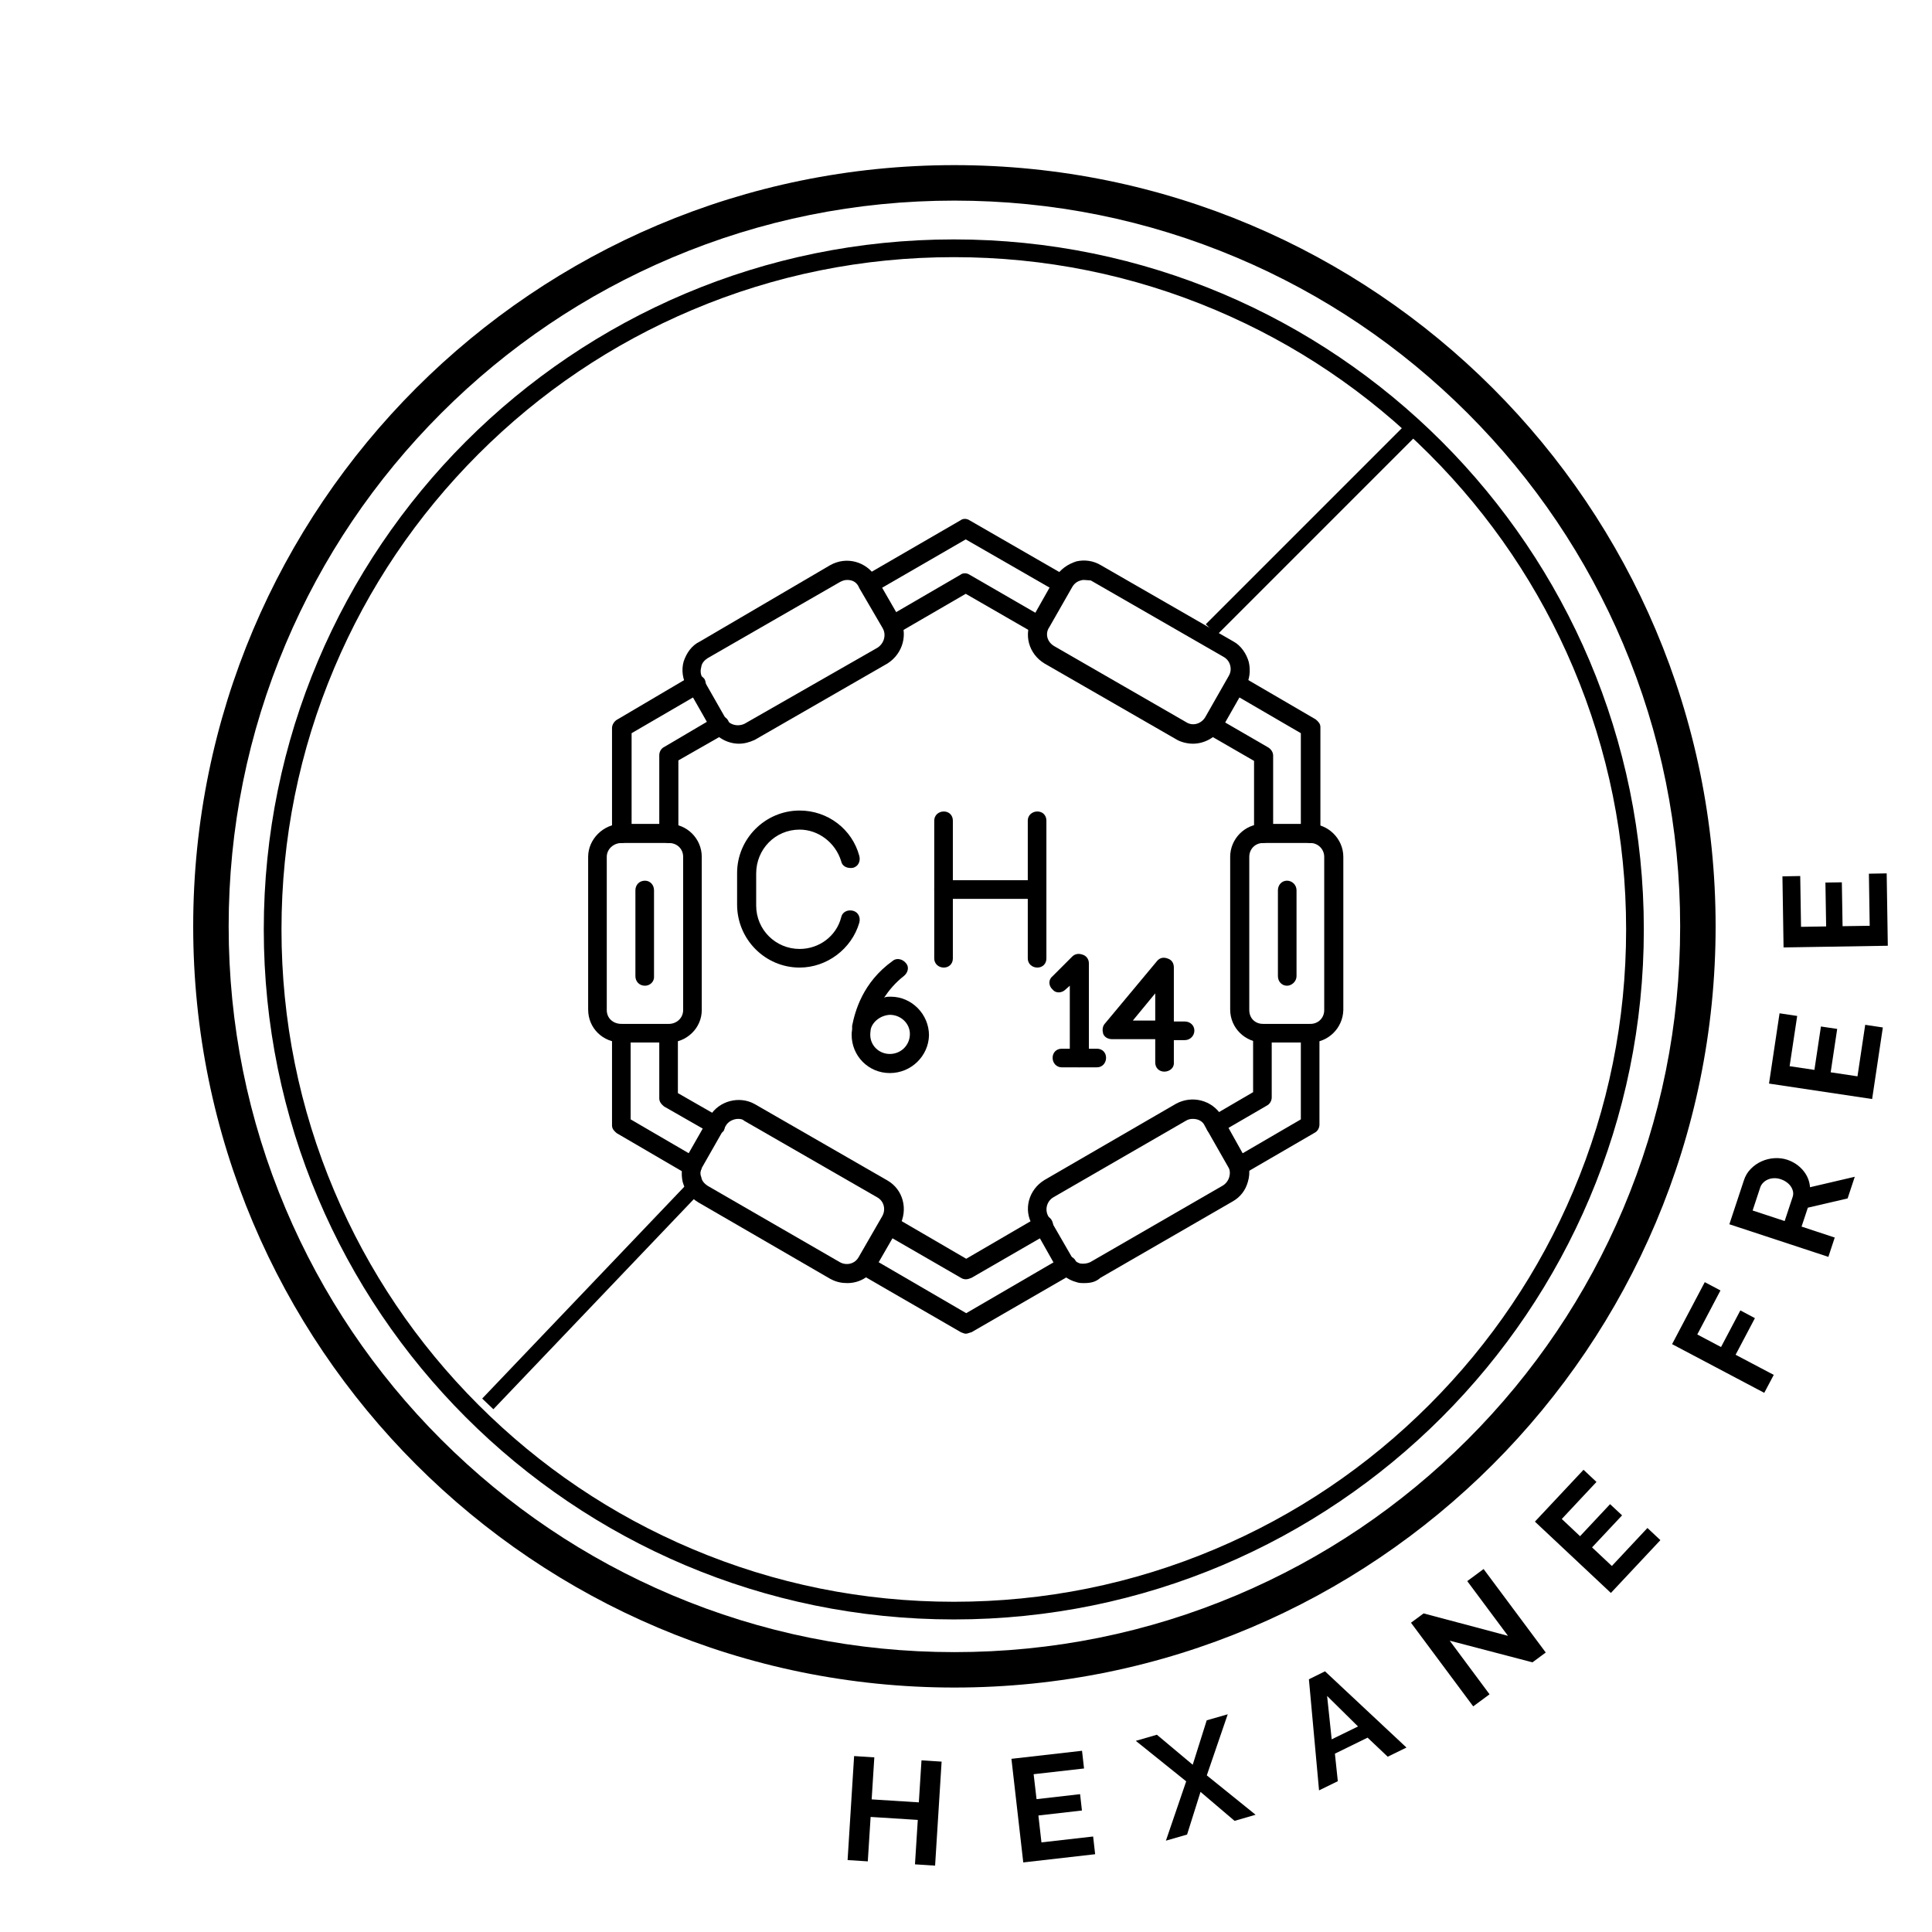
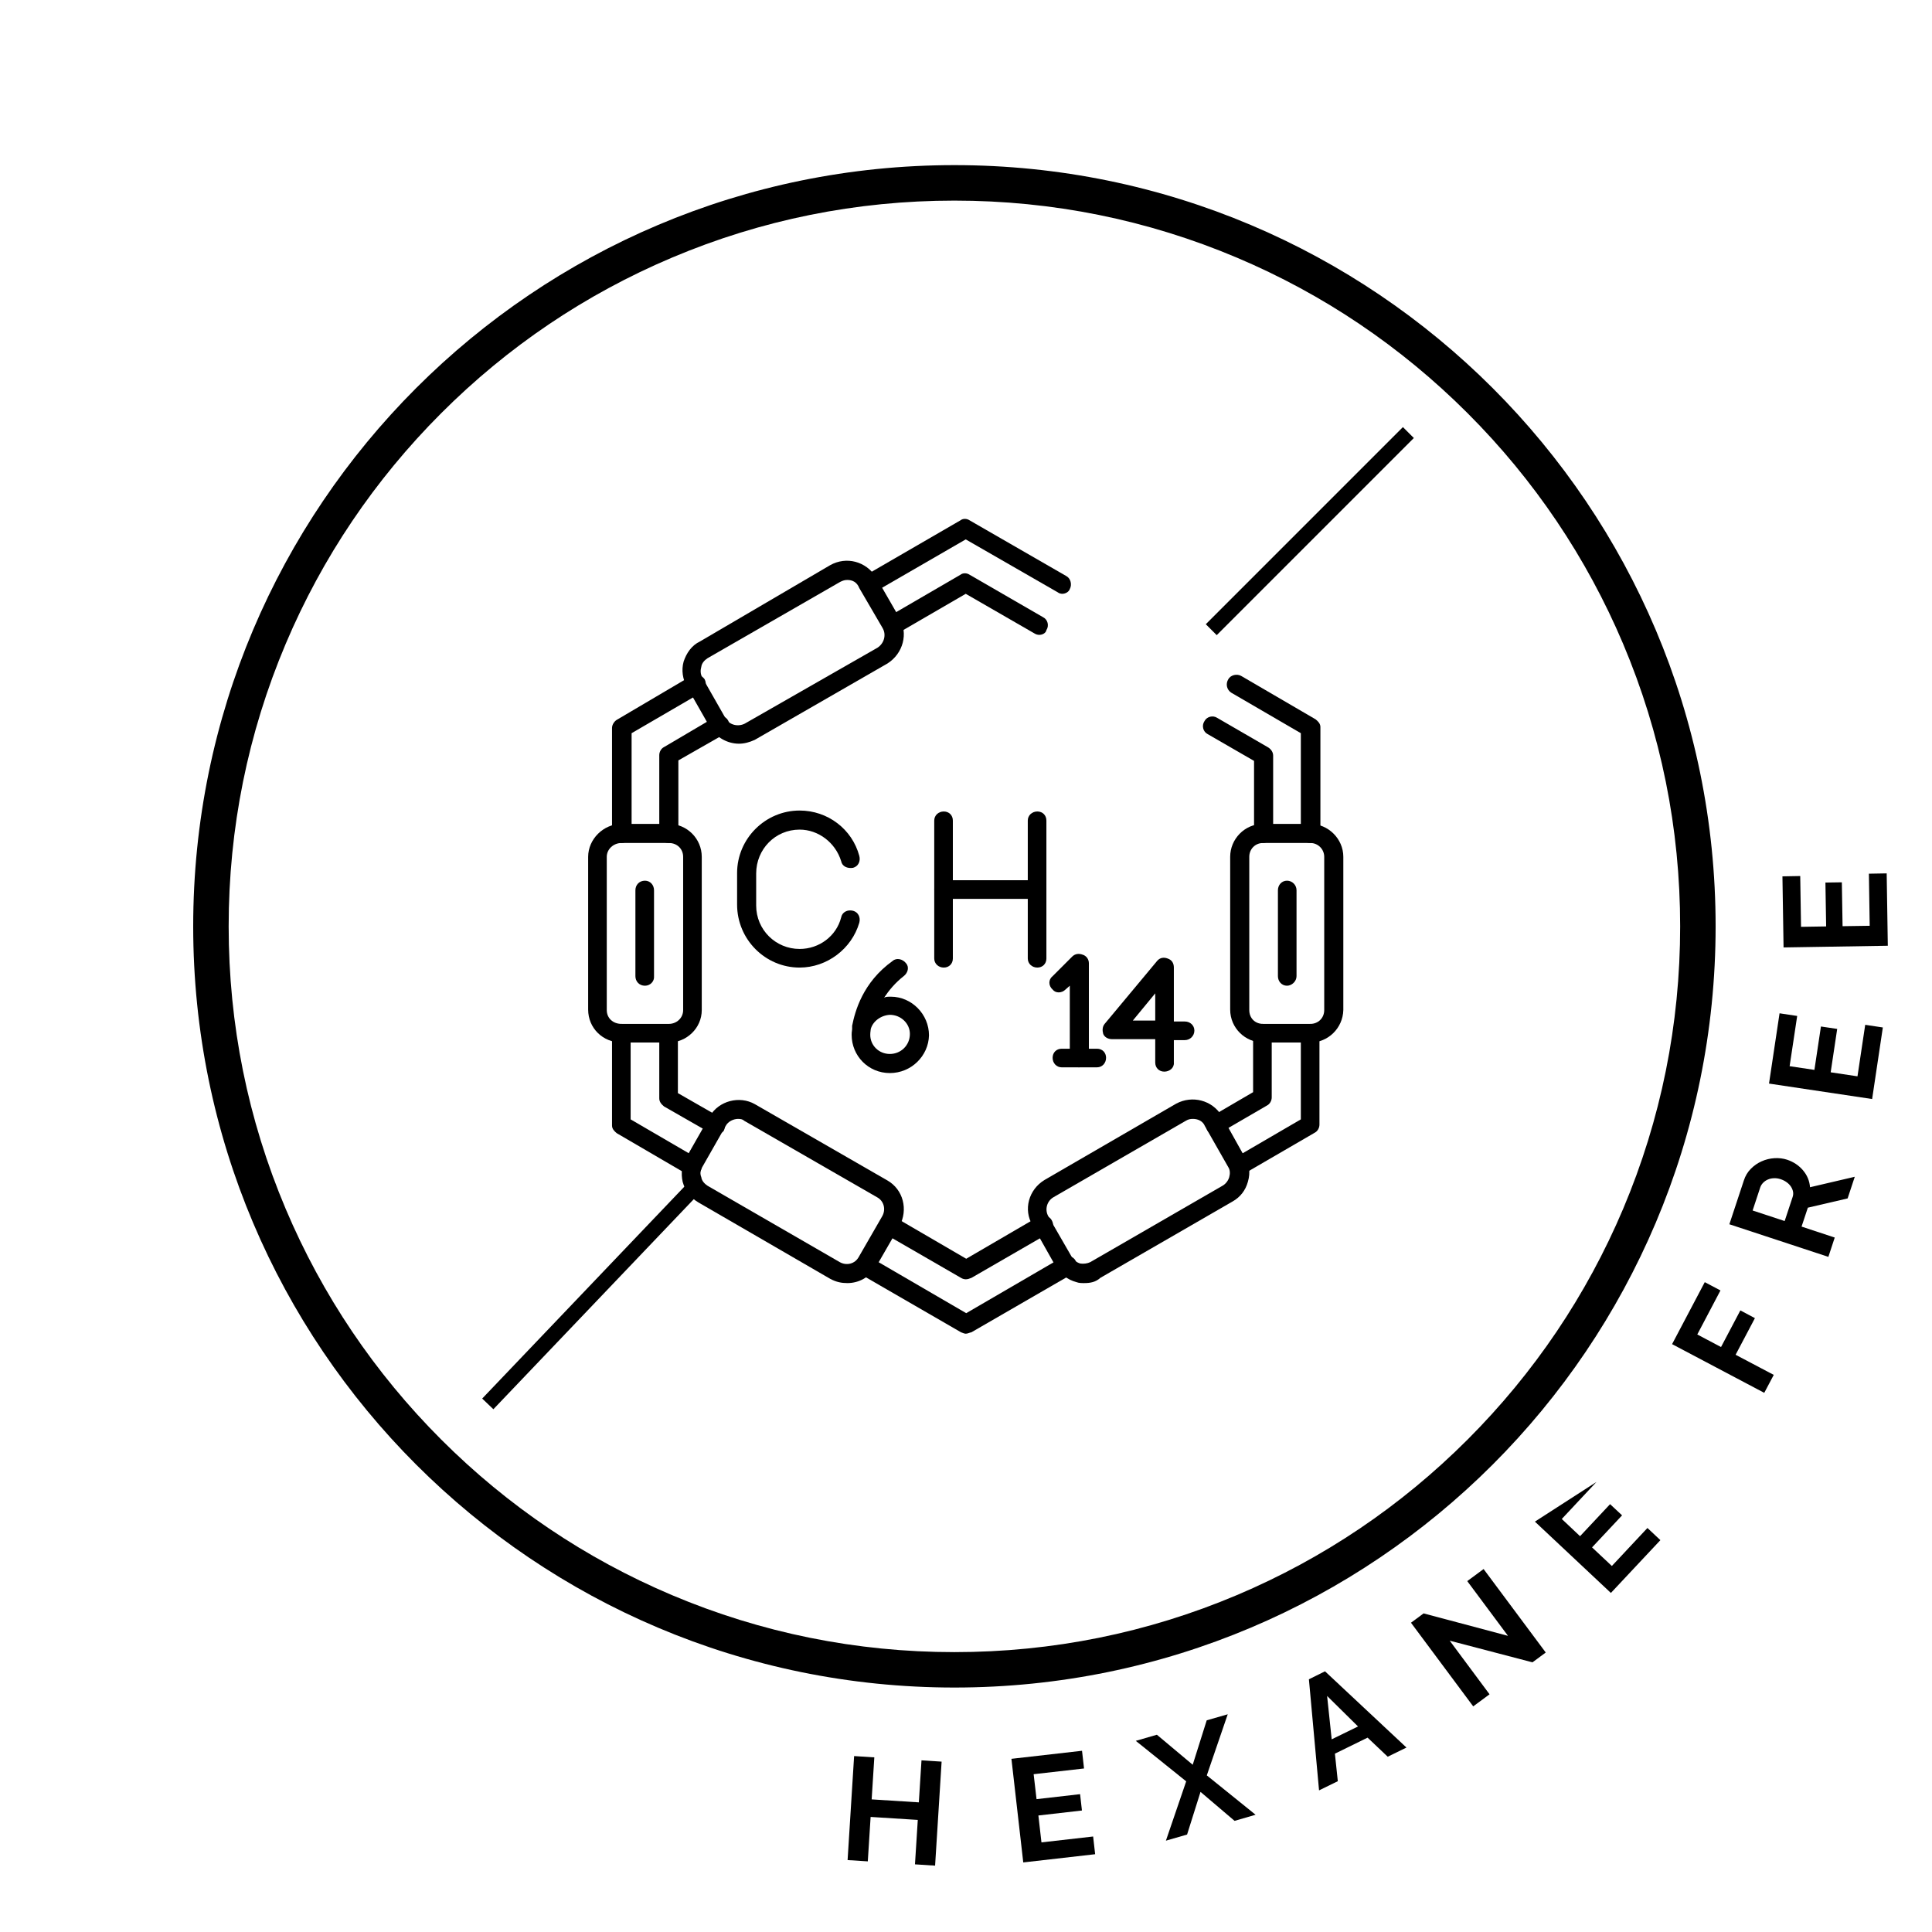
<svg xmlns="http://www.w3.org/2000/svg" version="1.0" preserveAspectRatio="xMidYMid meet" height="500" viewBox="0 0 375 375" zoomAndPan="magnify" width="500">
  <defs>
    <g />
    <clipPath id="d2afa4318c">
      <path clip-rule="nonzero" d="M 37.5 32.051 L 333 32.051 L 333 327.551 L 37.5 327.551 Z M 37.5 32.051" />
    </clipPath>
    <clipPath id="a57a996d09">
      <path clip-rule="nonzero" d="M 118 100.621 L 257 100.621 L 257 258.871 L 118 258.871 Z M 118 100.621" />
    </clipPath>
  </defs>
  <g fill-opacity="1" fill="#000000">
    <g transform="translate(162.408, 360.915)">
      <g>
        <path d="M 20.359 -18.984 L 19.094 1.203 L 15.188 0.953 L 15.734 -7.672 L 6.578 -8.25 L 6.031 0.375 L 2.109 0.125 L 3.375 -20.062 L 7.297 -19.812 L 6.781 -11.656 L 15.938 -11.078 L 16.453 -19.234 Z M 20.359 -18.984" />
      </g>
    </g>
  </g>
  <g fill-opacity="1" fill="#000000">
    <g transform="translate(196.52, 361.73)">
      <g>
        <path d="M 15.656 -5.266 L 16.047 -1.828 L 2.094 -0.234 L -0.203 -20.344 L 13.5 -21.906 L 13.891 -18.469 L 4.109 -17.359 L 4.672 -12.516 L 13.125 -13.484 L 13.484 -10.312 L 5.031 -9.344 L 5.625 -4.125 Z M 15.656 -5.266" />
      </g>
    </g>
  </g>
  <g fill-opacity="1" fill="#000000">
    <g transform="translate(226.161, 357.319)">
      <g>
        <path d="M -1.609 -20.609 L 5.344 -14.781 L 8.062 -23.406 L 12.141 -24.578 L 8.078 -12.719 L 17.547 -5.078 L 13.469 -3.891 L 6.859 -9.516 L 4.25 -1.234 L 0.141 -0.047 L 4.078 -11.562 L -5.703 -19.422 Z M -1.609 -20.609" />
      </g>
    </g>
  </g>
  <g fill-opacity="1" fill="#000000">
    <g transform="translate(255.902, 347.573)">
      <g>
        <path d="M -1.844 -21.625 L 1.281 -23.172 L 17.094 -8.375 L 13.453 -6.594 L 9.547 -10.297 L 3.203 -7.188 L 3.766 -1.844 L 0.125 -0.062 Z M 7.688 -12.469 L 1.688 -18.391 L 2.578 -9.969 Z M 7.688 -12.469" />
      </g>
    </g>
  </g>
  <g fill-opacity="1" fill="#000000">
    <g transform="translate(284.262, 332.471)">
      <g>
        <path d="M -2.875 -14.016 L 4.859 -3.609 L 1.688 -1.266 L -10.391 -17.5 L -7.938 -19.312 L 8.438 -14.953 L 0.531 -25.578 L 3.703 -27.922 L 15.766 -11.719 L 13.188 -9.812 Z M -2.875 -14.016" />
      </g>
    </g>
  </g>
  <g fill-opacity="1" fill="#000000">
    <g transform="translate(311.235, 310.722)">
      <g>
-         <path d="M 8.531 -14.141 L 11.047 -11.781 L 1.438 -1.531 L -13.312 -15.375 L -3.875 -25.438 L -1.359 -23.078 L -8.094 -15.891 L -4.547 -12.547 L 1.281 -18.766 L 3.609 -16.594 L -2.219 -10.375 L 1.625 -6.766 Z M 8.531 -14.141" />
+         <path d="M 8.531 -14.141 L 11.047 -11.781 L 1.438 -1.531 L -13.312 -15.375 L -1.359 -23.078 L -8.094 -15.891 L -4.547 -12.547 L 1.281 -18.766 L 3.609 -16.594 L -2.219 -10.375 L 1.625 -6.766 Z M 8.531 -14.141" />
      </g>
    </g>
  </g>
  <g fill-opacity="1" fill="#000000">
    <g transform="translate(330.639, 288.295)">
      <g />
    </g>
  </g>
  <g fill-opacity="1" fill="#000000">
    <g transform="translate(341.457, 272.209)">
      <g>
        <path d="M 0.984 -1.859 L -16.906 -11.312 L -10.562 -23.344 L -7.516 -21.734 L -12.016 -13.188 L -7.406 -10.75 L -3.656 -17.859 L -0.828 -16.359 L -4.578 -9.25 L 2.828 -5.344 Z M 0.984 -1.859" />
      </g>
    </g>
  </g>
  <g fill-opacity="1" fill="#000000">
    <g transform="translate(354.23, 245.957)">
      <g>
        <path d="M 0.656 -2 L -18.562 -8.328 L -15.75 -16.828 C -15.469 -17.711 -15.016 -18.469 -14.391 -19.094 C -13.773 -19.719 -13.078 -20.203 -12.297 -20.547 C -11.516 -20.898 -10.688 -21.102 -9.812 -21.156 C -8.945 -21.207 -8.129 -21.109 -7.359 -20.859 C -6.109 -20.441 -5.078 -19.754 -4.266 -18.797 C -3.453 -17.836 -3 -16.742 -2.906 -15.516 L 5.781 -17.547 L 4.391 -13.344 L -3.328 -11.547 L -4.547 -7.875 L 1.891 -5.75 Z M -7.828 -8.953 L -6.281 -13.625 C -6.164 -13.969 -6.141 -14.312 -6.203 -14.656 C -6.273 -15.008 -6.414 -15.344 -6.625 -15.656 C -6.832 -15.969 -7.102 -16.242 -7.438 -16.484 C -7.781 -16.734 -8.172 -16.93 -8.609 -17.078 C -9.047 -17.223 -9.477 -17.285 -9.906 -17.266 C -10.332 -17.254 -10.723 -17.172 -11.078 -17.016 C -11.441 -16.859 -11.75 -16.648 -12 -16.391 C -12.258 -16.129 -12.445 -15.832 -12.562 -15.5 L -14.047 -11 Z M -7.828 -8.953" />
      </g>
    </g>
  </g>
  <g fill-opacity="1" fill="#000000">
    <g transform="translate(363.067, 215.415)">
      <g>
        <path d="M -1.031 -16.5 L 2.391 -15.984 L 0.312 -2.094 L -19.703 -5.094 L -17.656 -18.734 L -14.234 -18.219 L -15.703 -8.469 L -10.891 -7.75 L -9.625 -16.172 L -6.469 -15.703 L -7.734 -7.281 L -2.531 -6.5 Z M -1.031 -16.5" />
      </g>
    </g>
  </g>
  <g fill-opacity="1" fill="#000000">
    <g transform="translate(366.454, 185.678)">
      <g>
        <path d="M -3.703 -16.094 L -0.25 -16.156 L -0.031 -2.109 L -20.266 -1.781 L -20.484 -15.578 L -17.031 -15.641 L -16.875 -5.781 L -12 -5.859 L -12.141 -14.375 L -8.953 -14.422 L -8.812 -5.906 L -3.547 -5.984 Z M -3.703 -16.094" />
      </g>
    </g>
  </g>
  <path stroke-miterlimit="4" stroke-opacity="1" stroke-width="4" stroke="#000000" d="M -0.001 2.002 L 72.193 1.998" stroke-linejoin="miter" fill="none" transform="matrix(0.53, -0.53, 0.53, 0.53, 234.044, 121.16)" stroke-linecap="butt" />
  <g clip-path="url(#d2afa4318c)">
    <path fill-rule="nonzero" fill-opacity="1" d="M 185.25 38.938 C 204.27 38.938 222.715 42.664 240.078 50.008 C 256.852 57.102 271.918 67.262 284.859 80.199 C 297.793 93.137 307.953 108.207 315.051 124.98 C 322.391 142.344 326.117 160.789 326.117 179.809 C 326.117 198.828 322.391 217.273 315.051 234.637 C 307.953 251.41 297.793 266.473 284.859 279.418 C 271.922 292.359 256.852 302.512 240.078 309.609 C 222.715 316.949 204.27 320.676 185.25 320.676 C 166.23 320.676 147.785 316.949 130.422 309.609 C 113.648 302.512 98.582 292.352 85.641 279.418 C 72.707 266.48 62.547 251.41 55.449 234.637 C 48.109 217.273 44.383 198.828 44.383 179.809 C 44.383 160.789 48.109 142.344 55.449 124.98 C 62.547 108.207 72.707 93.141 85.641 80.199 C 98.578 67.262 113.648 57.102 130.422 50.008 C 147.785 42.664 166.23 38.938 185.25 38.938 M 185.25 32.051 C 103.648 32.051 37.5 98.199 37.5 179.801 C 37.5 261.406 103.648 327.551 185.25 327.551 C 266.852 327.551 333 261.406 333 179.801 C 333 98.199 266.852 32.051 185.25 32.051 Z M 185.25 32.051" fill="#000000" />
  </g>
-   <path fill-rule="nonzero" fill-opacity="1" d="M 185.133 49.914 C 202.754 49.914 219.844 53.363 235.926 60.168 C 251.465 66.738 265.422 76.148 277.406 88.133 C 289.391 100.121 298.801 114.074 305.371 129.613 C 312.176 145.699 315.629 162.789 315.629 180.406 C 315.629 198.027 312.176 215.117 305.371 231.199 C 298.801 246.738 289.391 260.695 277.406 272.68 C 265.422 284.664 251.465 294.074 235.926 300.645 C 219.844 307.453 202.754 310.902 185.133 310.902 C 167.512 310.902 150.422 307.453 134.34 300.645 C 118.801 294.074 104.844 284.664 92.859 272.68 C 80.875 260.695 71.465 246.738 64.895 231.199 C 58.09 215.117 54.637 198.027 54.637 180.406 C 54.637 162.789 58.09 145.699 64.895 129.613 C 71.465 114.074 80.875 100.121 92.859 88.133 C 104.844 76.148 118.801 66.738 134.34 60.168 C 150.422 53.363 167.512 49.914 185.133 49.914 M 185.133 46.469 C 111.16 46.469 51.199 106.43 51.199 180.402 C 51.199 254.371 111.16 314.332 185.133 314.332 C 259.105 314.332 319.066 254.371 319.066 180.402 C 319.066 106.43 259.105 46.469 185.133 46.469 Z M 185.133 46.469" fill="#000000" />
  <g clip-path="url(#a57a996d09)">
    <path fill-rule="evenodd" fill-opacity="1" d="M 187.449 258.871 C 187.172 258.871 186.801 258.684 186.523 258.59 L 166.973 247.289 C 166.047 246.73 165.77 245.621 166.324 244.695 C 166.789 243.766 167.992 243.582 168.918 244.047 L 187.543 254.887 L 206.164 244.047 C 207.09 243.582 208.297 243.766 208.758 244.695 C 209.316 245.621 209.035 246.73 208.109 247.289 L 188.562 258.59 C 188.098 258.684 187.82 258.871 187.449 258.871 Z M 134.453 228.203 C 134.176 228.203 133.805 228.109 133.527 228.016 L 119.719 219.957 C 119.258 219.586 118.793 219.121 118.793 218.473 L 118.793 200.59 C 118.793 199.574 119.629 198.738 120.648 198.738 C 121.664 198.738 122.406 199.574 122.406 200.59 L 122.406 217.27 L 135.285 224.773 C 136.211 225.238 136.492 226.441 135.934 227.367 C 135.656 227.832 135.008 228.203 134.453 228.203 Z M 240.539 228.203 C 239.891 228.203 239.242 227.832 238.965 227.367 C 238.5 226.441 238.777 225.238 239.613 224.773 L 252.492 217.27 L 252.492 200.59 C 252.492 199.574 253.324 198.738 254.344 198.738 C 255.363 198.738 256.105 199.574 256.105 200.59 L 256.105 218.289 C 256.105 218.938 255.734 219.586 255.18 219.863 L 241.465 227.832 C 241.094 228.109 240.816 228.203 240.539 228.203 Z M 254.344 163.625 C 253.324 163.625 252.492 162.883 252.492 161.863 L 252.492 142.312 L 238.965 134.438 C 238.129 133.883 237.852 132.77 238.406 131.844 C 238.871 131.008 240.074 130.73 240.91 131.195 L 255.363 139.625 C 255.828 139.996 256.289 140.461 256.289 141.109 L 256.289 161.676 C 256.105 162.789 255.363 163.625 254.344 163.625 Z M 120.648 163.625 C 119.629 163.625 118.793 162.883 118.793 161.863 L 118.793 141.293 C 118.793 140.645 119.258 139.996 119.719 139.719 L 134.176 131.195 C 135.008 130.73 136.211 131.008 136.77 131.844 C 137.23 132.77 136.953 133.883 136.121 134.438 L 122.594 142.312 L 122.594 161.676 C 122.406 162.789 121.664 163.625 120.648 163.625 Z M 206.164 115.258 C 205.98 115.258 205.516 115.168 205.332 114.98 L 187.449 104.695 L 169.66 114.98 C 168.734 115.535 167.621 115.258 167.066 114.332 C 166.602 113.5 166.789 112.293 167.715 111.832 L 186.43 100.992 C 186.895 100.621 187.633 100.621 188.191 100.992 L 207 111.832 C 207.832 112.293 208.109 113.5 207.648 114.332 C 207.461 114.887 206.812 115.258 206.164 115.258 Z M 206.164 115.258" fill="#000000" />
  </g>
  <path fill-rule="evenodd" fill-opacity="1" d="M 187.449 248.309 C 187.172 248.309 186.801 248.215 186.523 248.031 L 171.605 239.414 C 170.68 238.949 170.402 237.746 170.957 236.82 C 171.422 235.984 172.625 235.707 173.551 236.172 L 187.543 244.324 L 201.531 236.172 C 202.457 235.707 203.664 235.984 204.125 236.82 C 204.684 237.746 204.406 238.949 203.477 239.414 L 188.562 248.031 C 188.098 248.215 187.82 248.309 187.449 248.309 Z M 235.906 220.234 C 235.258 220.234 234.609 219.863 234.332 219.398 C 233.867 218.473 234.145 217.27 234.98 216.805 L 243.227 211.988 L 243.227 200.59 C 243.227 199.574 244.059 198.738 245.078 198.738 C 246.098 198.738 246.84 199.574 246.84 200.59 L 246.84 213.008 C 246.84 213.656 246.469 214.305 245.914 214.582 L 236.832 219.863 C 236.555 220.141 236.277 220.234 235.906 220.234 Z M 138.898 220.234 C 138.621 220.234 138.25 220.141 137.973 219.957 L 128.895 214.766 C 128.336 214.305 127.965 213.84 127.965 213.191 L 127.965 200.684 C 127.965 199.664 128.707 198.922 129.82 198.922 C 130.84 198.922 131.578 199.664 131.578 200.684 L 131.578 212.172 L 139.824 216.898 C 140.754 217.453 140.938 218.566 140.473 219.492 C 140.195 219.863 139.547 220.234 138.898 220.234 Z M 245.172 163.625 C 244.152 163.625 243.41 162.883 243.41 161.863 L 243.41 147.688 L 234.422 142.5 C 233.496 142.035 233.219 140.832 233.773 139.996 C 234.238 139.07 235.441 138.793 236.277 139.348 L 246.191 145.094 C 246.746 145.465 247.117 146.02 247.117 146.668 L 247.117 161.957 C 247.023 162.789 246.098 163.625 245.172 163.625 Z M 129.82 163.625 C 128.707 163.625 127.965 162.883 127.965 161.863 L 127.965 146.574 C 127.965 145.926 128.336 145.277 128.895 145 L 138.805 139.164 C 139.641 138.699 140.844 138.977 141.309 139.812 C 141.863 140.738 141.586 141.941 140.754 142.406 L 131.672 147.594 L 131.672 161.676 C 131.578 162.789 130.84 163.625 129.82 163.625 Z M 201.719 123.227 C 201.441 123.227 201.07 123.133 200.789 122.949 L 187.449 115.258 L 174.199 122.949 C 173.273 123.504 172.07 123.227 171.605 122.301 C 171.051 121.465 171.328 120.262 172.254 119.797 L 186.43 111.551 C 186.895 111.184 187.633 111.184 188.191 111.551 L 202.457 119.797 C 203.387 120.262 203.664 121.465 203.105 122.301 C 203.016 122.855 202.367 123.227 201.719 123.227 Z M 201.719 123.227" fill="#000000" />
  <path fill-rule="evenodd" fill-opacity="1" d="M 129.82 202.352 L 120.648 202.352 C 117.035 202.352 114.16 199.574 114.16 195.957 L 114.16 166.309 C 114.16 162.883 117.125 159.918 120.648 159.918 L 129.82 159.918 C 133.34 159.918 136.211 162.789 136.211 166.309 L 136.211 196.051 C 136.211 199.574 133.246 202.352 129.82 202.352 Z M 120.648 163.625 C 119.07 163.625 117.773 164.828 117.773 166.309 L 117.773 196.051 C 117.773 197.625 118.98 198.738 120.648 198.738 L 129.82 198.738 C 131.301 198.738 132.598 197.625 132.598 196.051 L 132.598 166.309 C 132.598 164.828 131.488 163.625 129.82 163.625 Z M 120.648 163.625" fill="#000000" />
  <path fill-rule="evenodd" fill-opacity="1" d="M 254.344 202.352 L 245.172 202.352 C 241.742 202.352 238.777 199.574 238.777 195.957 L 238.777 166.309 C 238.777 162.883 241.559 159.918 245.172 159.918 L 254.344 159.918 C 257.773 159.918 260.738 162.789 260.738 166.309 L 260.738 196.051 C 260.645 199.574 257.773 202.352 254.344 202.352 Z M 245.172 163.625 C 243.598 163.625 242.484 164.828 242.484 166.309 L 242.484 196.051 C 242.484 197.625 243.598 198.738 245.172 198.738 L 254.344 198.738 C 255.828 198.738 257.031 197.625 257.031 196.051 L 257.031 166.309 C 257.031 164.828 255.828 163.625 254.344 163.625 Z M 245.172 163.625" fill="#000000" />
-   <path fill-rule="evenodd" fill-opacity="1" d="M 231.551 144.352 C 230.531 144.352 229.328 144.074 228.492 143.609 L 202.738 128.785 C 199.68 126.934 198.566 123.133 200.422 119.891 L 204.867 112.016 C 205.793 110.535 207.184 109.516 208.945 108.957 C 210.613 108.586 212.281 108.867 213.668 109.699 L 239.426 124.523 C 240.816 125.266 241.93 126.84 242.391 128.508 C 242.762 130.176 242.578 131.844 241.742 133.324 L 237.203 141.293 C 235.906 143.148 233.773 144.352 231.551 144.352 Z M 210.426 112.57 C 210.148 112.57 210.055 112.57 209.777 112.664 C 209.035 112.852 208.48 113.312 208.109 113.961 L 203.664 121.746 C 202.828 122.949 203.199 124.617 204.684 125.449 L 230.254 140.184 C 231.551 141.016 233.219 140.461 233.961 139.164 L 238.5 131.195 C 238.871 130.547 238.965 129.898 238.777 129.156 C 238.594 128.414 238.129 127.859 237.48 127.488 L 211.723 112.664 C 211.352 112.664 210.797 112.57 210.426 112.57 Z M 201.996 120.816 Z M 201.996 120.816" fill="#000000" />
  <path fill-rule="evenodd" fill-opacity="1" d="M 143.438 144.352 C 141.215 144.352 139.086 143.148 137.879 141.293 L 133.34 133.324 C 132.508 131.844 132.227 130.082 132.691 128.414 C 133.246 126.746 134.266 125.266 135.84 124.523 L 161.137 109.699 C 164.285 107.938 168.086 108.957 170.031 112.016 L 174.57 119.891 C 176.332 122.949 175.312 126.84 172.254 128.785 L 146.496 143.609 C 145.477 144.074 144.457 144.352 143.438 144.352 Z M 164.473 112.57 C 164.008 112.57 163.637 112.664 163.082 112.941 L 137.324 127.766 C 136.77 128.137 136.211 128.695 136.121 129.434 C 135.934 130.082 135.934 130.824 136.305 131.473 L 140.844 139.441 C 141.586 140.738 143.254 141.109 144.551 140.461 L 170.309 125.727 C 171.605 124.895 172.07 123.227 171.328 121.93 L 166.789 114.148 C 166.324 112.941 165.398 112.57 164.473 112.57 Z M 164.473 112.57" fill="#000000" />
  <path fill-rule="evenodd" fill-opacity="1" d="M 210.426 249.047 C 209.965 249.047 209.406 249.047 208.945 248.863 C 207.184 248.398 205.793 247.289 204.867 245.715 L 200.422 237.836 C 198.566 234.781 199.68 230.891 202.738 229.035 L 228.309 214.211 C 231.457 212.543 235.258 213.562 237.109 216.527 L 241.559 224.496 C 242.484 225.887 242.762 227.555 242.207 229.406 C 241.742 231.074 240.723 232.371 239.242 233.207 L 213.578 248.031 C 212.652 248.863 211.633 249.047 210.426 249.047 Z M 231.551 217.176 C 230.996 217.176 230.625 217.27 230.16 217.547 L 204.496 232.371 C 203.199 233.113 202.738 234.781 203.477 236.078 L 208.02 243.953 C 208.387 244.602 209.035 245.066 209.688 245.25 C 210.336 245.344 211.074 245.25 211.633 244.973 L 237.297 230.148 C 237.945 229.777 238.406 229.129 238.594 228.48 C 238.777 227.832 238.777 227.09 238.406 226.535 L 233.867 218.566 C 233.496 217.641 232.57 217.176 231.551 217.176 Z M 231.551 217.176" fill="#000000" />
  <path fill-rule="evenodd" fill-opacity="1" d="M 164.473 249.047 C 163.359 249.047 162.34 248.863 161.137 248.215 L 135.562 233.391 C 133.988 232.465 132.969 231.074 132.508 229.406 C 132.137 227.738 132.32 226.07 133.246 224.59 L 137.789 216.621 C 139.547 213.656 143.531 212.637 146.496 214.305 L 172.254 229.129 C 175.312 230.891 176.332 234.781 174.57 238.023 L 170.031 245.898 C 168.734 247.938 166.695 249.047 164.473 249.047 Z M 143.254 217.176 C 142.422 217.176 141.309 217.641 140.844 218.566 L 136.305 226.535 C 135.934 227.184 135.84 227.832 136.121 228.48 C 136.211 229.223 136.77 229.777 137.324 230.148 L 162.988 244.973 C 164.285 245.715 165.953 245.344 166.695 243.953 L 171.234 236.078 C 171.977 234.781 171.605 233.113 170.215 232.371 L 144.457 217.547 C 144.18 217.27 143.809 217.176 143.254 217.176 Z M 143.254 217.176" fill="#000000" />
  <path fill-rule="evenodd" fill-opacity="1" d="M 125.188 191.328 C 124.074 191.328 123.332 190.492 123.332 189.473 L 123.332 172.797 C 123.332 171.777 124.074 170.941 125.188 170.941 C 126.207 170.941 126.945 171.777 126.945 172.797 L 126.945 189.473 C 127.039 190.492 126.207 191.328 125.188 191.328 Z M 125.188 191.328" fill="#000000" />
  <path fill-rule="evenodd" fill-opacity="1" d="M 249.805 191.328 C 248.785 191.328 248.043 190.492 248.043 189.473 L 248.043 172.797 C 248.043 171.777 248.785 170.941 249.805 170.941 C 250.824 170.941 251.656 171.777 251.656 172.797 L 251.656 189.473 C 251.656 190.492 250.73 191.328 249.805 191.328 Z M 249.805 191.328" fill="#000000" />
  <path fill-rule="evenodd" fill-opacity="1" d="M 155.207 187.805 C 148.535 187.805 143.07 182.34 143.07 175.574 L 143.07 169.461 C 143.07 162.789 148.535 157.324 155.207 157.324 C 160.672 157.324 165.398 160.938 166.789 166.125 C 167.066 167.145 166.602 168.164 165.582 168.441 C 164.473 168.625 163.453 168.164 163.266 167.145 C 162.156 163.531 158.82 161.027 155.207 161.027 C 150.48 161.027 146.773 164.828 146.773 169.555 L 146.773 175.762 C 146.773 180.484 150.574 184.191 155.207 184.191 C 159.004 184.191 162.34 181.691 163.266 178.078 C 163.453 177.059 164.473 176.5 165.582 176.781 C 166.602 177.059 167.066 178.078 166.789 179.098 C 165.305 184.191 160.488 187.805 155.207 187.805 Z M 155.207 187.805" fill="#000000" />
  <path fill-rule="evenodd" fill-opacity="1" d="M 183.188 187.805 C 182.168 187.805 181.336 187.062 181.336 186.047 L 181.336 159.27 C 181.336 158.25 182.168 157.508 183.188 157.508 C 184.207 157.508 184.949 158.25 184.949 159.27 L 184.949 186.047 C 184.949 187.062 184.207 187.805 183.188 187.805 Z M 183.188 187.805" fill="#000000" />
  <path fill-rule="evenodd" fill-opacity="1" d="M 201.348 187.805 C 200.328 187.805 199.492 187.062 199.492 186.047 L 199.492 159.27 C 199.492 158.25 200.328 157.508 201.348 157.508 C 202.367 157.508 203.105 158.25 203.105 159.27 L 203.105 186.047 C 203.105 187.062 202.367 187.805 201.348 187.805 Z M 201.348 187.805" fill="#000000" />
  <path fill-rule="evenodd" fill-opacity="1" d="M 201.348 174.465 L 183.188 174.465 C 182.168 174.465 181.336 173.723 181.336 172.609 C 181.336 171.59 182.168 170.852 183.188 170.852 L 201.348 170.852 C 202.367 170.852 203.105 171.59 203.105 172.609 C 203.105 173.723 202.367 174.465 201.348 174.465 Z M 201.348 174.465" fill="#000000" />
  <path fill-rule="evenodd" fill-opacity="1" d="M 209.406 207.168 C 208.387 207.168 207.648 206.336 207.648 205.316 L 207.648 191.328 L 206.812 192.066 C 206.07 192.809 204.867 192.809 204.312 192.066 C 203.477 191.328 203.477 190.121 204.312 189.473 L 208.109 185.676 C 208.668 185.117 209.406 185.027 210.148 185.305 C 210.797 185.488 211.352 186.137 211.352 186.973 L 211.352 205.504 C 211.352 206.336 210.426 207.168 209.406 207.168 Z M 209.406 207.168" fill="#000000" />
  <path fill-rule="evenodd" fill-opacity="1" d="M 212.93 207.168 L 206.07 207.168 C 205.055 207.168 204.312 206.336 204.312 205.316 C 204.312 204.297 205.055 203.555 206.07 203.555 L 212.93 203.555 C 213.949 203.555 214.688 204.297 214.688 205.316 C 214.688 206.336 213.949 207.168 212.93 207.168 Z M 212.93 207.168" fill="#000000" />
  <path fill-rule="evenodd" fill-opacity="1" d="M 225.992 208.004 C 224.973 208.004 224.23 207.262 224.23 206.242 L 224.23 201.703 L 215.895 201.703 C 215.059 201.703 214.41 201.332 214.133 200.684 C 213.949 200.035 213.949 199.293 214.41 198.738 L 224.602 186.508 C 225.16 185.859 225.898 185.766 226.641 186.047 C 227.477 186.324 227.844 186.973 227.844 187.805 L 227.844 198.273 L 229.977 198.273 C 230.996 198.273 231.828 199.016 231.828 200.035 C 231.828 201.055 230.996 201.887 229.977 201.887 L 227.844 201.887 L 227.844 206.242 C 227.938 207.262 227.012 208.004 225.992 208.004 Z M 219.879 198.09 L 224.23 198.09 L 224.23 192.809 Z M 219.879 198.09" fill="#000000" />
  <path fill-rule="evenodd" fill-opacity="1" d="M 172.719 208.281 C 168.547 208.281 165.305 204.945 165.305 200.871 C 165.305 200.684 165.305 200.312 165.398 199.758 C 165.398 199.664 165.398 199.574 165.398 199.387 C 165.398 199.293 165.398 199.293 165.398 199.109 C 165.953 196.328 167.438 190.676 173.273 186.508 C 174.016 185.859 175.219 186.137 175.867 186.973 C 176.516 187.711 176.238 188.824 175.402 189.473 C 173.738 190.77 172.531 192.254 171.605 193.645 C 171.977 193.457 172.348 193.457 172.902 193.457 C 176.98 193.457 180.316 196.887 180.316 200.961 C 180.223 204.945 176.887 208.281 172.719 208.281 Z M 169.012 199.758 C 168.918 200.406 168.918 200.684 168.918 200.871 C 168.918 202.906 170.586 204.574 172.719 204.574 C 174.848 204.574 176.609 202.906 176.609 200.684 C 176.609 198.645 174.848 196.977 172.719 196.977 C 170.957 197.07 169.383 198.273 169.012 199.758 Z M 169.012 199.758" fill="#000000" />
  <path stroke-miterlimit="4" stroke-opacity="1" stroke-width="4" stroke="#000000" d="M 0.003 2 L 76.937 2" stroke-linejoin="miter" fill="none" transform="matrix(0.518, -0.543, 0.543, 0.518, 93.592, 271.462)" stroke-linecap="butt" />
</svg>